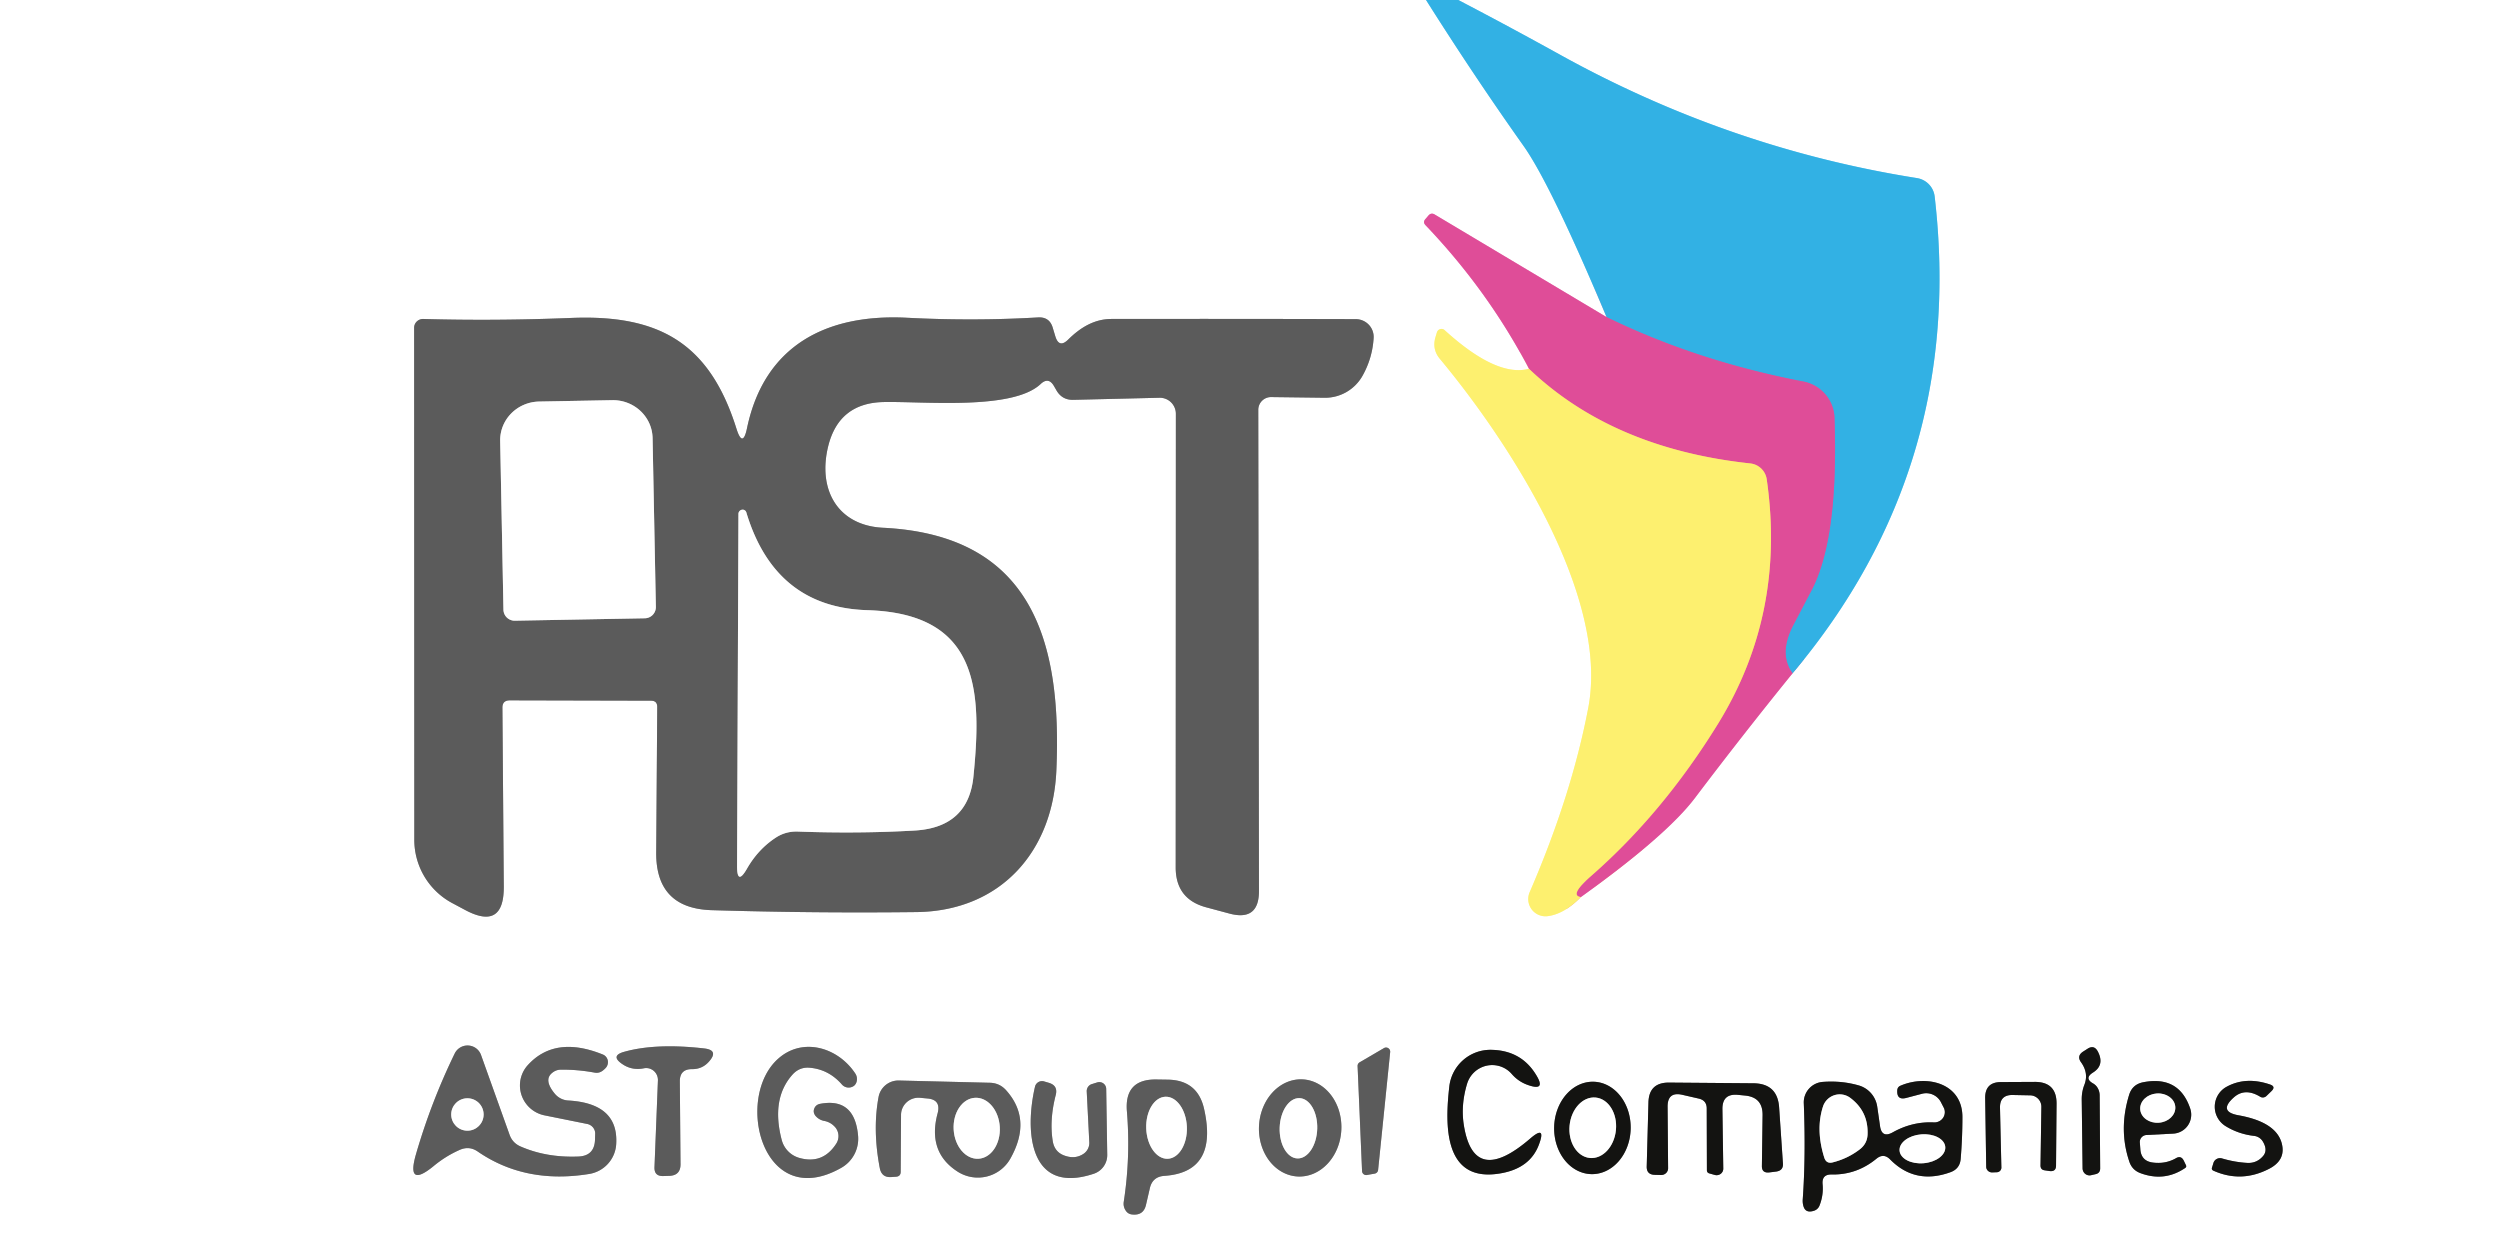
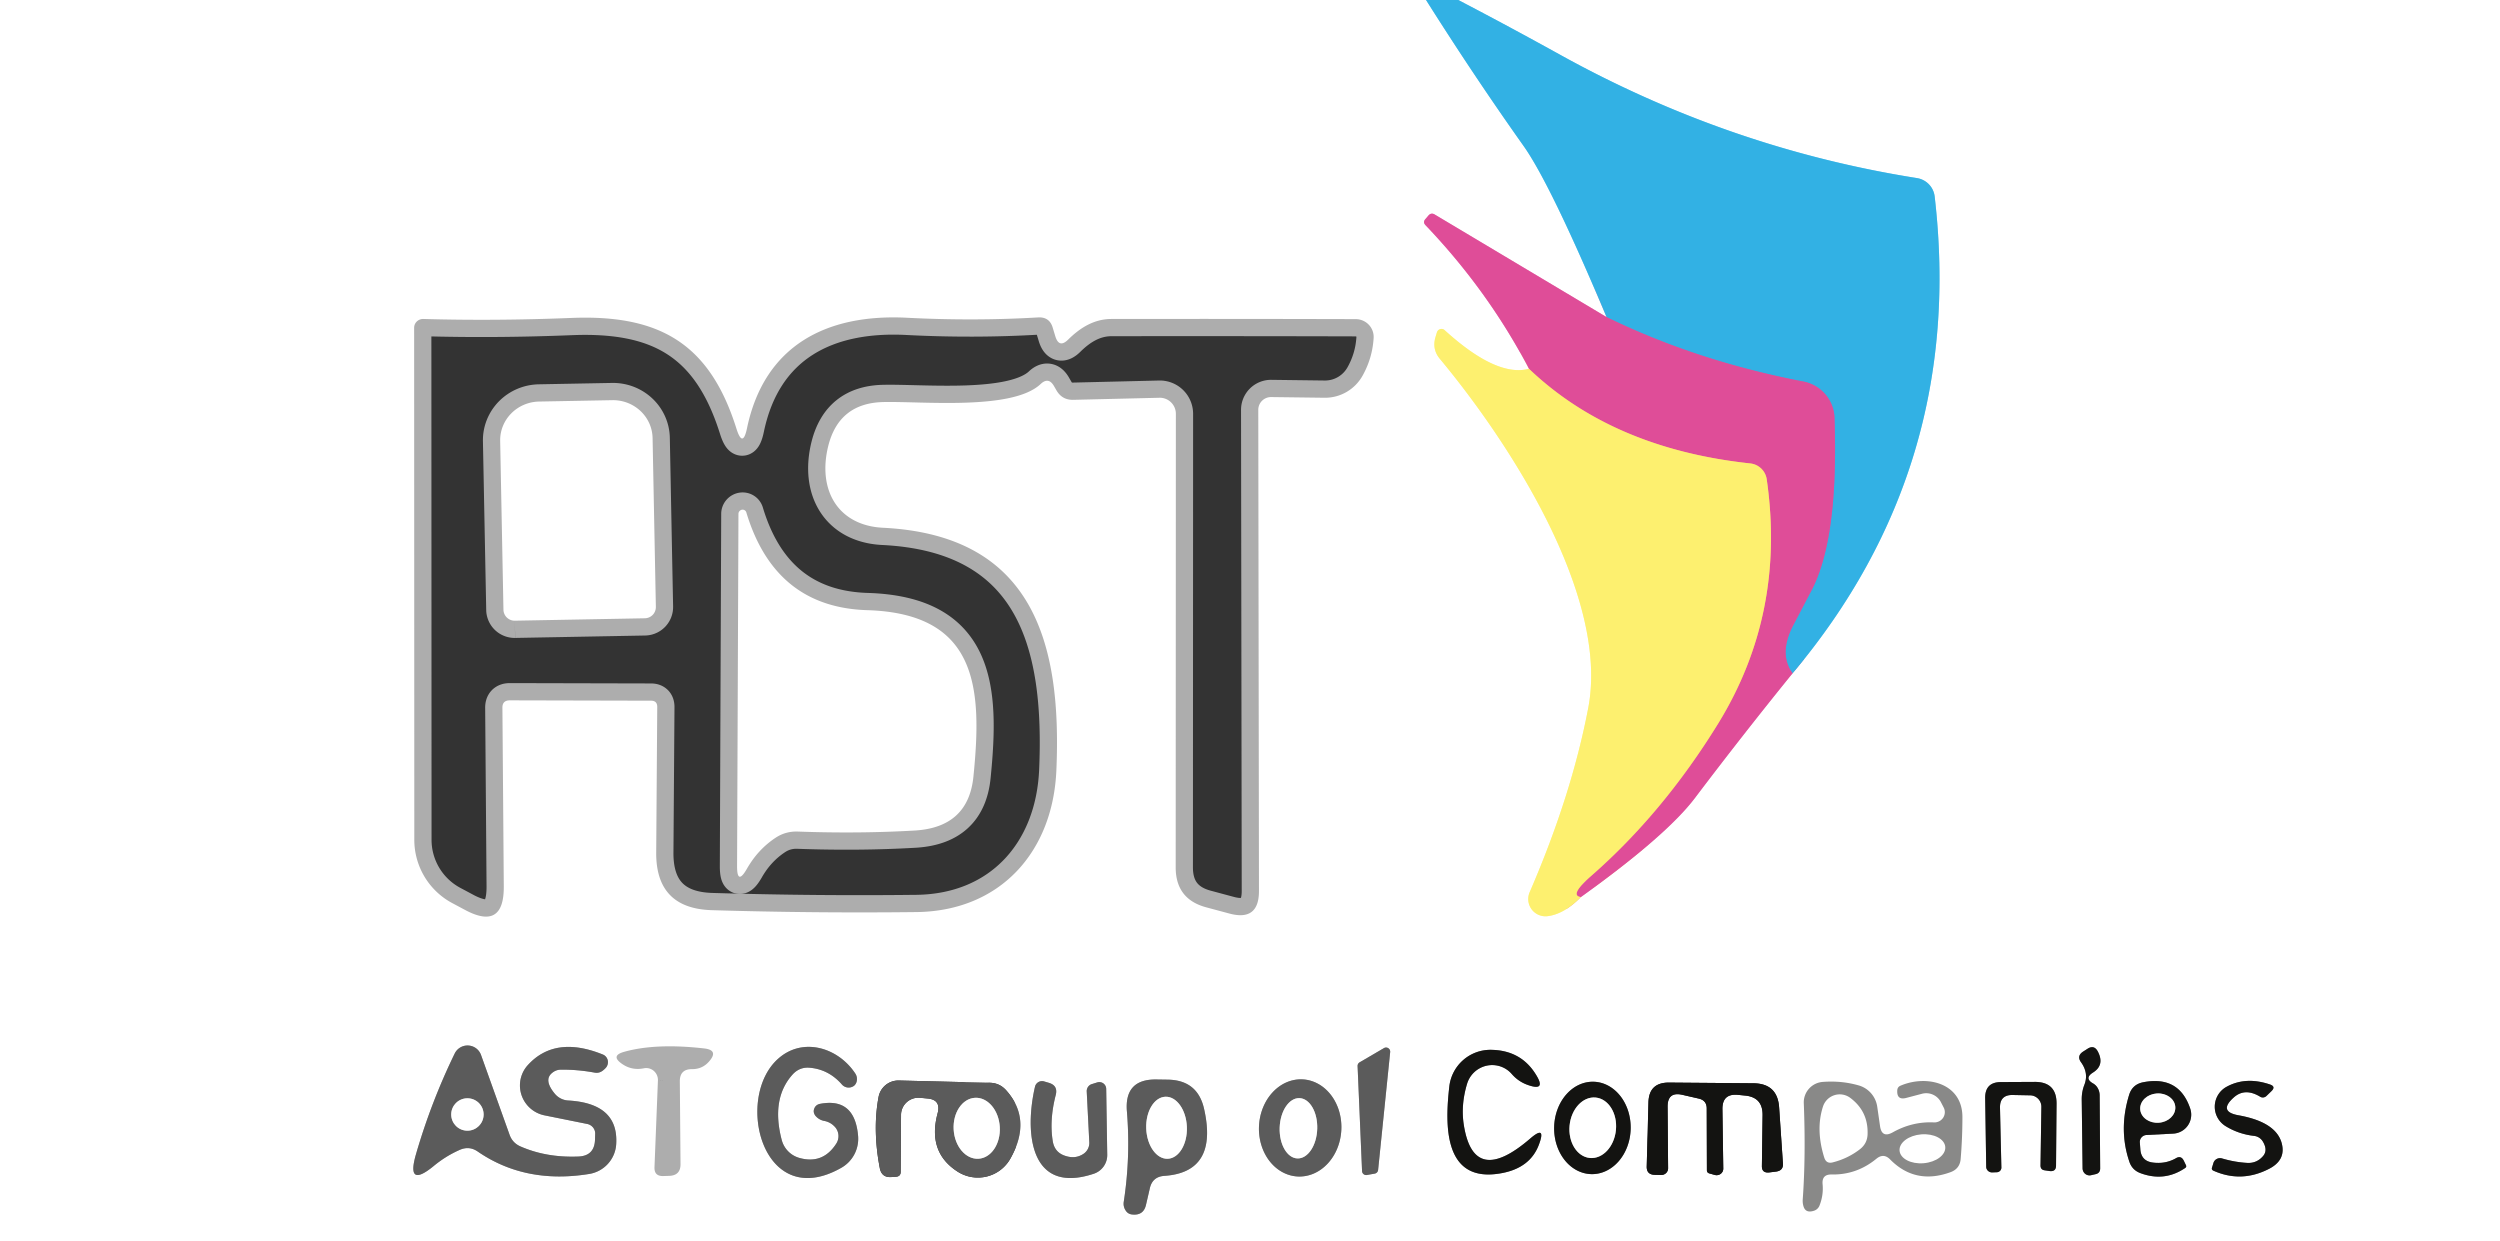
<svg xmlns="http://www.w3.org/2000/svg" version="1.1" viewBox="0.00 0.00 145.00 72.00">
  <rect x="0.00" y="0.00" width="145.00" height="72.00" fill="#333333" stroke="none" />
  <g stroke-width="2.00" fill="none" stroke-linecap="butt">
    <path stroke="#99d8f2" d="   M 82.71 0.00   Q 85.48 4.39 88.35 8.44   Q 89.92 10.64 93.18 18.39" />
    <path stroke="#efa6cc" d="   M 93.18 18.39   L 83.21 12.44   Q 83.01 12.32 82.85 12.50   L 82.68 12.70   Q 82.51 12.88 82.68 13.06   Q 86.30 16.85 88.68 21.39" />
    <path stroke="#fef8b7" d="   M 88.68 21.39   Q 86.80 21.89 83.79 19.15   A 0.28 0.27 -61.1 0 0 83.34 19.28   L 83.25 19.58   Q 83.06 20.27 83.51 20.81   C 87.53 25.64 93.35 34.57 92.12 41.05   Q 91.15 46.14 88.72 51.75   A 1.00 1.00 0.0 0 0 89.74 53.14   Q 90.71 53.03 91.69 52.03" />
    <path stroke="#efa6cc" d="   M 91.69 52.03   Q 96.66 48.46 98.30 46.29   Q 101.13 42.55 103.97 39.05" />
    <path stroke="#99d8f2" d="   M 103.97 39.05   Q 114.04 27.07 112.21 11.39   A 1.23 1.22 1.3 0 0 111.19 10.33   Q 100.32 8.61 90.53 3.20   Q 87.57 1.56 84.58 0.00" />
    <path stroke="#adadad" d="   M 42.71 24.85   C 41.15 19.89 38.22 18.24 33.15 18.44   Q 28.67 18.62 24.55 18.50   A 0.52 0.51 0.6 0 0 24.02 19.01   L 24.03 48.71   A 4.16 4.16 0.0 0 0 26.25 52.39   Q 26.42 52.48 26.98 52.78   Q 29.23 53.98 29.22 51.43   L 29.14 41.06   Q 29.13 40.62 29.57 40.62   L 37.76 40.64   Q 38.12 40.64 38.12 41.00   L 38.06 49.45   Q 38.04 52.69 41.28 52.79   Q 47.28 52.97 53.18 52.90   C 58.02 52.83 61.07 49.41 61.27 44.67   C 61.59 37.29 59.93 31.04 51.21 30.61   C 48.62 30.48 47.40 28.44 48.04 25.86   Q 48.66 23.40 51.19 23.32   C 53.48 23.26 58.70 23.82 60.35 22.28   Q 60.81 21.84 61.13 22.39   L 61.28 22.65   Q 61.61 23.21 62.26 23.19   L 67.25 23.07   A 0.93 0.93 0.0 0 1 68.20 24.00   L 68.19 50.31   Q 68.19 52.16 69.98 52.63   L 71.32 52.99   Q 73.02 53.44 73.02 51.68   L 72.98 23.77   A 0.74 0.74 0.0 0 1 73.73 23.03   L 76.82 23.07   A 2.50 2.49 -75.3 0 0 79.04 21.77   Q 79.60 20.76 79.67 19.61   A 1.04 1.03 2.1 0 0 78.64 18.51   Q 71.90 18.49 64.47 18.50   C 63.46 18.50 62.65 19.01 61.96 19.69   Q 61.43 20.22 61.21 19.51   L 61.05 18.98   Q 60.86 18.38 60.22 18.41   Q 56.48 18.63 52.61 18.43   C 47.94 18.19 44.34 20.03 43.33 24.82   Q 43.08 26.03 42.71 24.85" />
    <path stroke="#adadad" d="   M 32.19 63.45   Q 31.52 62.65 32.01 62.24   Q 32.24 62.04 32.54 62.04   Q 33.50 62.03 34.48 62.21   Q 34.73 62.26 34.94 62.11   Q 35.05 62.03 35.14 61.93   A 0.49 0.48 -58.6 0 0 34.96 61.16   Q 32.19 60.04 30.61 61.78   A 1.77 1.76 26.7 0 0 31.58 64.69   L 34.06 65.19   A 0.58 0.56 7.6 0 1 34.52 65.78   L 34.51 66.12   Q 34.47 67.05 33.53 67.08   Q 31.68 67.15 30.18 66.49   Q 29.73 66.29 29.56 65.83   L 27.90 61.19   A 0.83 0.83 0.0 0 0 26.37 61.11   Q 25.00 63.93 24.12 66.97   Q 23.56 68.93 25.14 67.64   Q 25.85 67.05 26.67 66.69   Q 27.22 66.45 27.71 66.79   Q 30.47 68.69 34.17 68.09   A 1.87 1.86 -3.1 0 0 35.74 66.35   Q 35.88 64.00 32.97 63.83   A 1.10 1.08 70.6 0 1 32.19 63.45" />
    <path stroke="#adadad" d="   M 38.16 62.66   L 37.96 67.70   Q 37.94 68.23 38.48 68.21   L 38.81 68.20   Q 39.48 68.18 39.47 67.51   L 39.43 62.73   Q 39.42 62.00 40.15 62.01   Q 40.75 62.01 41.14 61.55   Q 41.69 60.91 40.85 60.81   Q 38.06 60.49 36.22 61.00   Q 35.37 61.23 36.10 61.72   Q 36.66 62.10 37.35 61.96   A 0.69 0.68 85.4 0 1 38.16 62.66" />
    <path stroke="#adadad" d="   M 48.51 66.32   Q 47.72 67.56 46.33 67.15   A 1.47 1.47 0.0 0 1 45.34 66.12   Q 44.71 63.71 45.98 62.31   Q 46.39 61.87 46.98 61.93   Q 48.07 62.03 48.83 62.90   A 0.52 0.52 0.0 0 0 49.54 62.97   Q 49.64 62.88 49.68 62.75   Q 49.75 62.49 49.61 62.27   C 48.62 60.76 46.57 60.13 45.14 61.40   C 42.57 63.67 44.22 70.34 48.80 67.73   A 1.94 1.93 72.9 0 0 49.77 65.89   Q 49.58 63.65 47.58 64.02   Q 47.29 64.07 47.21 64.35   Q 47.16 64.54 47.30 64.72   Q 47.50 64.95 47.79 65.01   Q 48.19 65.08 48.46 65.40   A 0.80 0.80 0.0 0 1 48.51 66.32" />
    <path stroke="#adadad" d="   M 78.85 61.62   A 0.24 0.24 0.0 0 0 78.74 61.83   L 79.00 67.93   A 0.24 0.24 0.0 0 0 79.28 68.15   L 79.73 68.07   A 0.24 0.24 0.0 0 0 79.93 67.86   L 80.63 61.02   A 0.24 0.24 0.0 0 0 80.27 60.79   L 78.85 61.62" />
    <path stroke="#898988" d="   M 85.09 62.86   A 1.52 1.51 -57.4 0 1 87.68 62.29   Q 88.08 62.75 88.65 62.94   Q 89.67 63.29 89.11 62.37   Q 88.24 60.91 86.47 60.89   A 2.40 2.40 0.0 0 0 84.06 63.02   C 83.81 65.23 83.70 68.69 87.11 68.04   Q 88.76 67.73 89.26 66.38   Q 89.69 65.23 88.76 66.03   Q 85.47 68.87 84.90 65.24   Q 84.72 64.09 85.09 62.86" />
    <path stroke="#898988" d="   M 121.39 62.21   Q 122.08 61.78 121.68 61.00   Q 121.46 60.57 121.06 60.84   L 120.81 61.00   Q 120.44 61.25 120.70 61.61   Q 121.16 62.25 120.89 62.93   Q 120.74 63.32 120.74 63.75   L 120.79 67.77   A 0.41 0.40 82.6 0 0 121.29 68.16   L 121.55 68.10   Q 121.81 68.04 121.81 67.76   L 121.78 63.54   Q 121.78 63.27 121.63 63.05   Q 121.54 62.92 121.40 62.84   Q 120.87 62.54 121.39 62.21" />
    <path stroke="#adadad" d="   M 67.53 68.20   Q 70.66 67.99 69.84 64.33   Q 69.47 62.65 67.74 62.62   L 67.08 62.61   Q 65.21 62.58 65.36 64.45   Q 65.58 67.08 65.18 69.69   Q 65.13 69.99 65.31 70.24   Q 65.44 70.42 65.67 70.44   Q 66.33 70.51 66.47 69.87   L 66.69 68.92   Q 66.84 68.25 67.53 68.20" />
    <path stroke="#adadad" d="   M 75.267 68.236   A 2.82 2.39 92.9 0 0 77.797 65.541   A 2.82 2.39 92.9 0 0 75.553 62.604   A 2.82 2.39 92.9 0 0 73.023 65.299   A 2.82 2.39 92.9 0 0 75.267 68.236" />
-     <path stroke="#adadad" d="   M 54.38 64.58   Q 53.78 66.83 55.55 67.96   A 2.17 2.16 30.9 0 0 58.60 67.20   Q 59.88 64.93 58.35 63.23   Q 57.97 62.81 57.40 62.80   L 52.13 62.67   A 1.17 1.17 0.0 0 0 50.96 63.61   Q 50.60 65.53 51.03 67.76   Q 51.14 68.30 51.68 68.27   L 51.97 68.25   Q 52.24 68.23 52.24 67.96   L 52.26 64.66   A 1.01 1.00 2.4 0 1 53.34 63.67   L 53.77 63.71   Q 54.60 63.77 54.38 64.58" />
    <path stroke="#adadad" d="   M 61.06 66.19   Q 60.86 64.96 61.23 63.52   Q 61.38 62.96 60.82 62.80   L 60.55 62.72   A 0.42 0.42 0.0 0 0 60.03 63.03   C 59.43 65.60 59.68 69.32 63.43 68.08   A 1.14 1.14 0.0 0 0 64.22 66.98   L 64.16 63.16   A 0.40 0.40 0.0 0 0 63.64 62.78   L 63.32 62.88   A 0.43 0.42 80.0 0 0 63.03 63.30   L 63.18 66.26   A 0.76 0.76 0.0 0 1 62.80 66.95   Q 62.36 67.22 61.82 67.05   Q 61.17 66.86 61.06 66.19" />
    <path stroke="#898988" d="   M 92.294 68.099   A 2.68 2.22 91.4 0 0 94.579 65.474   A 2.68 2.22 91.4 0 0 92.425 62.741   A 2.68 2.22 91.4 0 0 90.141 65.366   A 2.68 2.22 91.4 0 0 92.294 68.099" />
-     <path stroke="#898988" d="   M 98.99 64.29   L 99.00 67.87   Q 99.00 68.02 99.15 68.06   L 99.47 68.15   A 0.39 0.38 6.4 0 0 99.95 67.77   L 99.90 64.33   Q 99.89 63.42 100.79 63.50   L 101.19 63.54   Q 102.25 63.63 102.23 64.69   L 102.19 67.62   Q 102.18 68.05 102.62 68.00   L 103.02 67.95   Q 103.44 67.89 103.41 67.48   L 103.19 64.24   Q 103.10 62.84 101.69 62.83   L 96.81 62.79   Q 95.64 62.78 95.61 63.94   L 95.51 67.64   Q 95.49 68.13 95.98 68.14   L 96.34 68.15   A 0.40 0.39 0.0 0 0 96.75 67.75   L 96.72 64.18   Q 96.72 63.30 97.58 63.50   L 98.54 63.72   Q 98.99 63.83 98.99 64.29" />
    <path stroke="#898988" d="   M 106.23 68.12   Q 107.69 68.15 108.84 67.20   Q 109.25 66.87 109.62 67.24   Q 111.08 68.73 113.12 67.99   Q 113.68 67.79 113.72 67.20   Q 113.82 66.00 113.82 64.79   C 113.82 62.81 111.74 62.32 110.23 62.97   Q 110.04 63.05 110.04 63.27   Q 110.02 63.82 110.56 63.68   L 111.47 63.44   A 0.96 0.96 0.0 0 1 112.57 63.92   L 112.73 64.23   A 0.60 0.59 -12.5 0 1 112.17 65.10   Q 110.92 65.04 109.79 65.67   Q 109.14 66.04 109.04 65.30   L 108.88 64.19   A 1.51 1.50 -86.5 0 0 107.79 62.95   Q 106.81 62.67 105.73 62.75   A 1.19 1.19 0.0 0 0 104.62 63.99   Q 104.74 67.03 104.56 69.55   A 1.14 1.03 -54.5 0 0 104.61 69.99   Q 104.74 70.38 105.22 70.22   A 0.51 0.51 0.0 0 0 105.54 69.90   Q 105.77 69.30 105.71 68.68   Q 105.66 68.11 106.23 68.12" />
    <path stroke="#898988" d="   M 117.75 63.53   A 0.66 0.66 0.0 0 1 118.40 64.19   L 118.35 67.60   Q 118.35 67.85 118.60 67.88   L 118.87 67.92   Q 119.25 67.97 119.25 67.60   L 119.28 64.02   Q 119.29 62.75 118.02 62.75   L 116.06 62.76   Q 115.13 62.76 115.14 63.69   L 115.20 67.67   A 0.34 0.33 -0.8 0 0 115.55 68.00   L 115.82 67.99   A 0.27 0.27 0.0 0 0 116.08 67.72   L 116.00 64.26   Q 115.98 63.49 116.75 63.51   L 117.75 63.53" />
    <path stroke="#898988" d="   M 124.49 65.83   L 126.04 65.75   A 1.10 1.10 0.0 0 0 127.03 64.29   Q 126.38 62.37 124.31 62.77   Q 123.68 62.89 123.49 63.50   Q 122.87 65.51 123.50 67.37   Q 123.66 67.86 124.14 68.04   Q 125.53 68.56 126.73 67.75   Q 126.84 67.68 126.78 67.57   L 126.66 67.32   Q 126.50 67.00 126.20 67.18   Q 125.60 67.52 124.88 67.43   Q 124.19 67.35 124.14 66.66   L 124.11 66.26   A 0.41 0.40 -4.2 0 1 124.49 65.83" />
    <path stroke="#898988" d="   M 129.55 63.66   Q 130.20 63.07 131.09 63.61   A 0.30 0.29 -50.2 0 0 131.45 63.57   L 131.75 63.28   Q 132.01 63.02 131.66 62.90   Q 130.25 62.42 129.13 63.04   A 1.32 1.32 0.0 0 0 129.06 65.30   Q 129.81 65.77 130.72 65.88   A 0.68 0.68 0.0 0 1 131.24 66.20   Q 131.55 66.71 131.26 67.05   Q 130.90 67.47 130.36 67.45   Q 129.62 67.41 128.88 67.19   A 0.40 0.40 0.0 0 0 128.38 67.45   L 128.30 67.71   Q 128.25 67.84 128.38 67.90   Q 129.97 68.61 131.55 67.82   Q 132.64 67.29 132.32 66.24   Q 131.95 65.07 129.85 64.69   Q 128.64 64.48 129.55 63.66" />
    <path stroke="#897fbe" d="   M 103.97 39.05   Q 103.14 37.92 104.02 36.24   Q 104.56 35.21 105.10 34.18   C 106.45 31.55 106.50 27.18 106.40 24.23   A 2.23 2.21 4.6 0 0 104.60 22.13   Q 98.40 20.94 93.18 18.39" />
    <path stroke="#ee9f84" d="   M 91.69 52.03   Q 90.99 51.94 92.29 50.80   Q 96.45 47.16 99.65 41.97   Q 103.59 35.57 102.47 27.80   A 1.08 1.08 0.0 0 0 101.52 26.88   Q 93.53 26.02 88.68 21.39" />
    <path stroke="#adadad" d="   M 29.86 36.00   L 37.40 35.86   A 0.65 0.65 0.0 0 0 38.04 35.19   L 37.85 25.41   A 2.30 2.24 -1.1 0 0 35.51 23.21   L 31.27 23.29   A 2.30 2.24 -1.1 0 0 29.01 25.58   L 29.20 35.36   A 0.65 0.65 0.0 0 0 29.86 36.00" />
    <path stroke="#adadad" d="   M 56.46 45.03   C 56.97 39.97 56.75 35.59 50.31 35.39   Q 44.95 35.23 43.29 29.73   A 0.24 0.23 -53.5 0 0 42.83 29.80   L 42.75 50.24   Q 42.75 51.38 43.32 50.39   Q 43.96 49.27 44.97 48.60   Q 45.55 48.21 46.26 48.23   Q 49.79 48.36 53.07 48.17   Q 56.17 47.98 56.46 45.03" />
    <path stroke="#adadad" d="   M 28.05 64.64   A 0.94 0.94 0.0 0 0 27.11 63.70   A 0.94 0.94 0.0 0 0 26.17 64.64   A 0.94 0.94 0.0 0 0 27.11 65.58   A 0.94 0.94 0.0 0 0 28.05 64.64" />
    <path stroke="#adadad" d="   M 67.726 67.209   A 1.80 1.18 87.9 0 0 68.839 65.367   A 1.80 1.18 87.9 0 0 67.594 63.611   A 1.80 1.18 87.9 0 0 66.481 65.453   A 1.80 1.18 87.9 0 0 67.726 67.209" />
    <path stroke="#adadad" d="   M 75.252 67.189   A 1.75 1.09 91.9 0 0 76.399 65.476   A 1.75 1.09 91.9 0 0 75.368 63.691   A 1.75 1.09 91.9 0 0 74.221 65.404   A 1.75 1.09 91.9 0 0 75.252 67.189" />
    <path stroke="#adadad" d="   M 56.752 67.207   A 1.77 1.34 86.7 0 0 57.988 65.363   A 1.77 1.34 86.7 0 0 56.548 63.673   A 1.77 1.34 86.7 0 0 55.312 65.517   A 1.77 1.34 86.7 0 0 56.752 67.207" />
    <path stroke="#898988" d="   M 92.211 67.162   A 1.76 1.35 95.5 0 0 93.724 65.539   A 1.76 1.35 95.5 0 0 92.549 63.658   A 1.76 1.35 95.5 0 0 91.036 65.281   A 1.76 1.35 95.5 0 0 92.211 67.162" />
    <path stroke="#898988" d="   M 105.81 67.15   Q 105.93 67.51 106.29 67.42   Q 107.17 67.20 107.87 66.66   Q 108.31 66.32 108.32 65.77   Q 108.36 64.46 107.32 63.68   A 1.02 1.02 0.0 0 0 105.73 64.19   Q 105.30 65.53 105.81 67.15" />
    <path stroke="#898988" d="   M 112.826 66.521   A 1.33 0.84 -4.7 0 0 111.431 65.793   A 1.33 0.84 -4.7 0 0 110.174 66.739   A 1.33 0.84 -4.7 0 0 111.569 67.467   A 1.33 0.84 -4.7 0 0 112.826 66.521" />
    <path stroke="#898988" d="   M 126.167 64.197   A 1.02 0.85 -4.1 0 0 125.089 63.422   A 1.02 0.85 -4.1 0 0 124.133 64.343   A 1.02 0.85 -4.1 0 0 125.211 65.118   A 1.02 0.85 -4.1 0 0 126.167 64.197" />
  </g>
  <path fill="#ffffff" d="   M 0.00 0.00   L 82.71 0.00   Q 85.48 4.39 88.35 8.44   Q 89.92 10.64 93.18 18.39   L 83.21 12.44   Q 83.01 12.32 82.85 12.50   L 82.68 12.70   Q 82.51 12.88 82.68 13.06   Q 86.30 16.85 88.68 21.39   Q 86.80 21.89 83.79 19.15   A 0.28 0.27 -61.1 0 0 83.34 19.28   L 83.25 19.58   Q 83.06 20.27 83.51 20.81   C 87.53 25.64 93.35 34.57 92.12 41.05   Q 91.15 46.14 88.72 51.75   A 1.00 1.00 0.0 0 0 89.74 53.14   Q 90.71 53.03 91.69 52.03   Q 96.66 48.46 98.30 46.29   Q 101.13 42.55 103.97 39.05   Q 114.04 27.07 112.21 11.39   A 1.23 1.22 1.3 0 0 111.19 10.33   Q 100.32 8.61 90.53 3.20   Q 87.57 1.56 84.58 0.00   L 145.00 0.00   L 145.00 72.00   L 0.00 72.00   L 0.00 0.00   Z   M 42.71 24.85   C 41.15 19.89 38.22 18.24 33.15 18.44   Q 28.67 18.62 24.55 18.50   A 0.52 0.51 0.6 0 0 24.02 19.01   L 24.03 48.71   A 4.16 4.16 0.0 0 0 26.25 52.39   Q 26.42 52.48 26.98 52.78   Q 29.23 53.98 29.22 51.43   L 29.14 41.06   Q 29.13 40.62 29.57 40.62   L 37.76 40.64   Q 38.12 40.64 38.12 41.00   L 38.06 49.45   Q 38.04 52.69 41.28 52.79   Q 47.28 52.97 53.18 52.90   C 58.02 52.83 61.07 49.41 61.27 44.67   C 61.59 37.29 59.93 31.04 51.21 30.61   C 48.62 30.48 47.40 28.44 48.04 25.86   Q 48.66 23.40 51.19 23.32   C 53.48 23.26 58.70 23.82 60.35 22.28   Q 60.81 21.84 61.13 22.39   L 61.28 22.65   Q 61.61 23.21 62.26 23.19   L 67.25 23.07   A 0.93 0.93 0.0 0 1 68.20 24.00   L 68.19 50.31   Q 68.19 52.16 69.98 52.63   L 71.32 52.99   Q 73.02 53.44 73.02 51.68   L 72.98 23.77   A 0.74 0.74 0.0 0 1 73.73 23.03   L 76.82 23.07   A 2.50 2.49 -75.3 0 0 79.04 21.77   Q 79.60 20.76 79.67 19.61   A 1.04 1.03 2.1 0 0 78.64 18.51   Q 71.90 18.49 64.47 18.50   C 63.46 18.50 62.65 19.01 61.96 19.69   Q 61.43 20.22 61.21 19.51   L 61.05 18.98   Q 60.86 18.38 60.22 18.41   Q 56.48 18.63 52.61 18.43   C 47.94 18.19 44.34 20.03 43.33 24.82   Q 43.08 26.03 42.71 24.85   Z   M 32.19 63.45   Q 31.52 62.65 32.01 62.24   Q 32.24 62.04 32.54 62.04   Q 33.50 62.03 34.48 62.21   Q 34.73 62.26 34.94 62.11   Q 35.05 62.03 35.14 61.93   A 0.49 0.48 -58.6 0 0 34.96 61.16   Q 32.19 60.04 30.61 61.78   A 1.77 1.76 26.7 0 0 31.58 64.69   L 34.06 65.19   A 0.58 0.56 7.6 0 1 34.52 65.78   L 34.51 66.12   Q 34.47 67.05 33.53 67.08   Q 31.68 67.15 30.18 66.49   Q 29.73 66.29 29.56 65.83   L 27.90 61.19   A 0.83 0.83 0.0 0 0 26.37 61.11   Q 25.00 63.93 24.12 66.97   Q 23.56 68.93 25.14 67.64   Q 25.85 67.05 26.67 66.69   Q 27.22 66.45 27.71 66.79   Q 30.47 68.69 34.17 68.09   A 1.87 1.86 -3.1 0 0 35.74 66.35   Q 35.88 64.00 32.97 63.83   A 1.10 1.08 70.6 0 1 32.19 63.45   Z   M 38.16 62.66   L 37.96 67.70   Q 37.94 68.23 38.48 68.21   L 38.81 68.20   Q 39.48 68.18 39.47 67.51   L 39.43 62.73   Q 39.42 62.00 40.15 62.01   Q 40.75 62.01 41.14 61.55   Q 41.69 60.91 40.85 60.81   Q 38.06 60.49 36.22 61.00   Q 35.37 61.23 36.10 61.72   Q 36.66 62.10 37.35 61.96   A 0.69 0.68 85.4 0 1 38.16 62.66   Z   M 48.51 66.32   Q 47.72 67.56 46.33 67.15   A 1.47 1.47 0.0 0 1 45.34 66.12   Q 44.71 63.71 45.98 62.31   Q 46.39 61.87 46.98 61.93   Q 48.07 62.03 48.83 62.90   A 0.52 0.52 0.0 0 0 49.54 62.97   Q 49.64 62.88 49.68 62.75   Q 49.75 62.49 49.61 62.27   C 48.62 60.76 46.57 60.13 45.14 61.40   C 42.57 63.67 44.22 70.34 48.80 67.73   A 1.94 1.93 72.9 0 0 49.77 65.89   Q 49.58 63.65 47.58 64.02   Q 47.29 64.07 47.21 64.35   Q 47.16 64.54 47.30 64.72   Q 47.50 64.95 47.79 65.01   Q 48.19 65.08 48.46 65.40   A 0.80 0.80 0.0 0 1 48.51 66.32   Z   M 78.85 61.62   A 0.24 0.24 0.0 0 0 78.74 61.83   L 79.00 67.93   A 0.24 0.24 0.0 0 0 79.28 68.15   L 79.73 68.07   A 0.24 0.24 0.0 0 0 79.93 67.86   L 80.63 61.02   A 0.24 0.24 0.0 0 0 80.27 60.79   L 78.85 61.62   Z   M 85.09 62.86   A 1.52 1.51 -57.4 0 1 87.68 62.29   Q 88.08 62.75 88.65 62.94   Q 89.67 63.29 89.11 62.37   Q 88.24 60.91 86.47 60.89   A 2.40 2.40 0.0 0 0 84.06 63.02   C 83.81 65.23 83.70 68.69 87.11 68.04   Q 88.76 67.73 89.26 66.38   Q 89.69 65.23 88.76 66.03   Q 85.47 68.87 84.90 65.24   Q 84.72 64.09 85.09 62.86   Z   M 121.39 62.21   Q 122.08 61.78 121.68 61.00   Q 121.46 60.57 121.06 60.84   L 120.81 61.00   Q 120.44 61.25 120.70 61.61   Q 121.16 62.25 120.89 62.93   Q 120.74 63.32 120.74 63.75   L 120.79 67.77   A 0.41 0.40 82.6 0 0 121.29 68.16   L 121.55 68.10   Q 121.81 68.04 121.81 67.76   L 121.78 63.54   Q 121.78 63.27 121.63 63.05   Q 121.54 62.92 121.40 62.84   Q 120.87 62.54 121.39 62.21   Z   M 67.53 68.20   Q 70.66 67.99 69.84 64.33   Q 69.47 62.65 67.74 62.62   L 67.08 62.61   Q 65.21 62.58 65.36 64.45   Q 65.58 67.08 65.18 69.69   Q 65.13 69.99 65.31 70.24   Q 65.44 70.42 65.67 70.44   Q 66.33 70.51 66.47 69.87   L 66.69 68.92   Q 66.84 68.25 67.53 68.20   Z   M 75.267 68.236   A 2.82 2.39 92.9 0 0 77.797 65.541   A 2.82 2.39 92.9 0 0 75.553 62.604   A 2.82 2.39 92.9 0 0 73.023 65.299   A 2.82 2.39 92.9 0 0 75.267 68.236   Z   M 54.38 64.58   Q 53.78 66.83 55.55 67.96   A 2.17 2.16 30.9 0 0 58.60 67.20   Q 59.88 64.93 58.35 63.23   Q 57.97 62.81 57.40 62.80   L 52.13 62.67   A 1.17 1.17 0.0 0 0 50.96 63.61   Q 50.60 65.53 51.03 67.76   Q 51.14 68.30 51.68 68.27   L 51.97 68.25   Q 52.24 68.23 52.24 67.96   L 52.26 64.66   A 1.01 1.00 2.4 0 1 53.34 63.67   L 53.77 63.71   Q 54.60 63.77 54.38 64.58   Z   M 61.06 66.19   Q 60.86 64.96 61.23 63.52   Q 61.38 62.96 60.82 62.80   L 60.55 62.72   A 0.42 0.42 0.0 0 0 60.03 63.03   C 59.43 65.60 59.68 69.32 63.43 68.08   A 1.14 1.14 0.0 0 0 64.22 66.98   L 64.16 63.16   A 0.40 0.40 0.0 0 0 63.64 62.78   L 63.32 62.88   A 0.43 0.42 80.0 0 0 63.03 63.30   L 63.18 66.26   A 0.76 0.76 0.0 0 1 62.80 66.95   Q 62.36 67.22 61.82 67.05   Q 61.17 66.86 61.06 66.19   Z   M 92.294 68.099   A 2.68 2.22 91.4 0 0 94.579 65.474   A 2.68 2.22 91.4 0 0 92.425 62.741   A 2.68 2.22 91.4 0 0 90.141 65.366   A 2.68 2.22 91.4 0 0 92.294 68.099   Z   M 98.99 64.29   L 99.00 67.87   Q 99.00 68.02 99.15 68.06   L 99.47 68.15   A 0.39 0.38 6.4 0 0 99.95 67.77   L 99.90 64.33   Q 99.89 63.42 100.79 63.50   L 101.19 63.54   Q 102.25 63.63 102.23 64.69   L 102.19 67.62   Q 102.18 68.05 102.62 68.00   L 103.02 67.95   Q 103.44 67.89 103.41 67.48   L 103.19 64.24   Q 103.10 62.84 101.69 62.83   L 96.81 62.79   Q 95.64 62.78 95.61 63.94   L 95.51 67.64   Q 95.49 68.13 95.98 68.14   L 96.34 68.15   A 0.40 0.39 0.0 0 0 96.75 67.75   L 96.72 64.18   Q 96.72 63.30 97.58 63.50   L 98.54 63.72   Q 98.99 63.83 98.99 64.29   Z   M 106.23 68.12   Q 107.69 68.15 108.84 67.20   Q 109.25 66.87 109.62 67.24   Q 111.08 68.73 113.12 67.99   Q 113.68 67.79 113.72 67.20   Q 113.82 66.00 113.82 64.79   C 113.82 62.81 111.74 62.32 110.23 62.97   Q 110.04 63.05 110.04 63.27   Q 110.02 63.82 110.56 63.68   L 111.47 63.44   A 0.96 0.96 0.0 0 1 112.57 63.92   L 112.73 64.23   A 0.60 0.59 -12.5 0 1 112.17 65.10   Q 110.92 65.04 109.79 65.67   Q 109.14 66.04 109.04 65.30   L 108.88 64.19   A 1.51 1.50 -86.5 0 0 107.79 62.95   Q 106.81 62.67 105.73 62.75   A 1.19 1.19 0.0 0 0 104.62 63.99   Q 104.74 67.03 104.56 69.55   A 1.14 1.03 -54.5 0 0 104.61 69.99   Q 104.74 70.38 105.22 70.22   A 0.51 0.51 0.0 0 0 105.54 69.90   Q 105.77 69.30 105.71 68.68   Q 105.66 68.11 106.23 68.12   Z   M 117.75 63.53   A 0.66 0.66 0.0 0 1 118.40 64.19   L 118.35 67.60   Q 118.35 67.85 118.60 67.88   L 118.87 67.92   Q 119.25 67.97 119.25 67.60   L 119.28 64.02   Q 119.29 62.75 118.02 62.75   L 116.06 62.76   Q 115.13 62.76 115.14 63.69   L 115.20 67.67   A 0.34 0.33 -0.8 0 0 115.55 68.00   L 115.82 67.99   A 0.27 0.27 0.0 0 0 116.08 67.72   L 116.00 64.26   Q 115.98 63.49 116.75 63.51   L 117.75 63.53   Z   M 124.49 65.83   L 126.04 65.75   A 1.10 1.10 0.0 0 0 127.03 64.29   Q 126.38 62.37 124.31 62.77   Q 123.68 62.89 123.49 63.50   Q 122.87 65.51 123.50 67.37   Q 123.66 67.86 124.14 68.04   Q 125.53 68.56 126.73 67.75   Q 126.84 67.68 126.78 67.57   L 126.66 67.32   Q 126.50 67.00 126.20 67.18   Q 125.60 67.52 124.88 67.43   Q 124.19 67.35 124.14 66.66   L 124.11 66.26   A 0.41 0.40 -4.2 0 1 124.49 65.83   Z   M 129.55 63.66   Q 130.20 63.07 131.09 63.61   A 0.30 0.29 -50.2 0 0 131.45 63.57   L 131.75 63.28   Q 132.01 63.02 131.66 62.90   Q 130.25 62.42 129.13 63.04   A 1.32 1.32 0.0 0 0 129.06 65.30   Q 129.81 65.77 130.72 65.88   A 0.68 0.68 0.0 0 1 131.24 66.20   Q 131.55 66.71 131.26 67.05   Q 130.90 67.47 130.36 67.45   Q 129.62 67.41 128.88 67.19   A 0.40 0.40 0.0 0 0 128.38 67.45   L 128.30 67.71   Q 128.25 67.84 128.38 67.90   Q 129.97 68.61 131.55 67.82   Q 132.64 67.29 132.32 66.24   Q 131.95 65.07 129.85 64.69   Q 128.64 64.48 129.55 63.66   Z" />
  <path fill="#32b1e4" d="   M 82.71 0.00   L 84.58 0.00   Q 87.57 1.56 90.53 3.20   Q 100.32 8.61 111.19 10.33   A 1.23 1.22 1.3 0 1 112.21 11.39   Q 114.04 27.07 103.97 39.05   Q 103.14 37.92 104.02 36.24   Q 104.56 35.21 105.10 34.18   C 106.45 31.55 106.50 27.18 106.40 24.23   A 2.23 2.21 4.6 0 0 104.60 22.13   Q 98.40 20.94 93.18 18.39   Q 89.92 10.64 88.35 8.44   Q 85.48 4.39 82.71 0.00   Z" />
  <path fill="#df4d98" d="   M 93.18 18.39   Q 98.40 20.94 104.60 22.13   A 2.23 2.21 4.6 0 1 106.40 24.23   C 106.50 27.18 106.45 31.55 105.10 34.18   Q 104.56 35.21 104.02 36.24   Q 103.14 37.92 103.97 39.05   Q 101.13 42.55 98.30 46.29   Q 96.66 48.46 91.69 52.03   Q 90.99 51.94 92.29 50.80   Q 96.45 47.16 99.65 41.97   Q 103.59 35.57 102.47 27.80   A 1.08 1.08 0.0 0 0 101.52 26.88   Q 93.53 26.02 88.68 21.39   Q 86.30 16.85 82.68 13.06   Q 82.51 12.88 82.68 12.70   L 82.85 12.50   Q 83.01 12.32 83.21 12.44   L 93.18 18.39   Z" />
-   <path fill="#5b5b5b" d="   M 42.71 24.85   Q 43.08 26.03 43.33 24.82   C 44.34 20.03 47.94 18.19 52.61 18.43   Q 56.48 18.63 60.22 18.41   Q 60.86 18.38 61.05 18.98   L 61.21 19.51   Q 61.43 20.22 61.96 19.69   C 62.65 19.01 63.46 18.50 64.47 18.50   Q 71.90 18.49 78.64 18.51   A 1.04 1.03 2.1 0 1 79.67 19.61   Q 79.60 20.76 79.04 21.77   A 2.50 2.49 -75.3 0 1 76.82 23.07   L 73.73 23.03   A 0.74 0.74 0.0 0 0 72.98 23.77   L 73.02 51.68   Q 73.02 53.44 71.32 52.99   L 69.98 52.63   Q 68.19 52.16 68.19 50.31   L 68.20 24.00   A 0.93 0.93 0.0 0 0 67.25 23.07   L 62.26 23.19   Q 61.61 23.21 61.28 22.65   L 61.13 22.39   Q 60.81 21.84 60.35 22.28   C 58.70 23.82 53.48 23.26 51.19 23.32   Q 48.66 23.40 48.04 25.86   C 47.40 28.44 48.62 30.48 51.21 30.61   C 59.93 31.04 61.59 37.29 61.27 44.67   C 61.07 49.41 58.02 52.83 53.18 52.90   Q 47.28 52.97 41.28 52.79   Q 38.04 52.69 38.06 49.45   L 38.12 41.00   Q 38.12 40.64 37.76 40.64   L 29.57 40.62   Q 29.13 40.62 29.14 41.06   L 29.22 51.43   Q 29.23 53.98 26.98 52.78   Q 26.42 52.48 26.25 52.39   A 4.16 4.16 0.0 0 1 24.03 48.71   L 24.02 19.01   A 0.52 0.51 0.6 0 1 24.55 18.50   Q 28.67 18.62 33.15 18.44   C 38.22 18.24 41.15 19.89 42.71 24.85   Z   M 29.86 36.00   L 37.40 35.86   A 0.65 0.65 0.0 0 0 38.04 35.19   L 37.85 25.41   A 2.30 2.24 -1.1 0 0 35.51 23.21   L 31.27 23.29   A 2.30 2.24 -1.1 0 0 29.01 25.58   L 29.20 35.36   A 0.65 0.65 0.0 0 0 29.86 36.00   Z   M 56.46 45.03   C 56.97 39.97 56.75 35.59 50.31 35.39   Q 44.95 35.23 43.29 29.73   A 0.24 0.23 -53.5 0 0 42.83 29.80   L 42.75 50.24   Q 42.75 51.38 43.32 50.39   Q 43.96 49.27 44.97 48.60   Q 45.55 48.21 46.26 48.23   Q 49.79 48.36 53.07 48.17   Q 56.17 47.98 56.46 45.03   Z" />
  <path fill="#fdf06f" d="   M 88.68 21.39   Q 93.53 26.02 101.52 26.88   A 1.08 1.08 0.0 0 1 102.47 27.80   Q 103.59 35.57 99.65 41.97   Q 96.45 47.16 92.29 50.80   Q 90.99 51.94 91.69 52.03   Q 90.71 53.03 89.74 53.14   A 1.00 1.00 0.0 0 1 88.72 51.75   Q 91.15 46.14 92.12 41.05   C 93.35 34.57 87.53 25.64 83.51 20.81   Q 83.06 20.27 83.25 19.58   L 83.34 19.28   A 0.28 0.27 -61.1 0 1 83.79 19.15   Q 86.80 21.89 88.68 21.39   Z" />
  <path fill="#ffffff" d="   M 29.86 36.00   A 0.65 0.65 0.0 0 1 29.20 35.36   L 29.01 25.58   A 2.30 2.24 -1.1 0 1 31.27 23.29   L 35.51 23.21   A 2.30 2.24 -1.1 0 1 37.85 25.41   L 38.04 35.19   A 0.65 0.65 0.0 0 1 37.40 35.86   L 29.86 36.00   Z" />
  <path fill="#ffffff" d="   M 50.31 35.39   C 56.75 35.59 56.97 39.97 56.46 45.03   Q 56.17 47.98 53.07 48.17   Q 49.79 48.36 46.26 48.23   Q 45.55 48.21 44.97 48.60   Q 43.96 49.27 43.32 50.39   Q 42.75 51.38 42.75 50.24   L 42.83 29.80   A 0.24 0.23 -53.5 0 1 43.29 29.73   Q 44.95 35.23 50.31 35.39   Z" />
  <path fill="#5b5b5b" d="   M 32.19 63.45   A 1.10 1.08 70.6 0 0 32.97 63.83   Q 35.88 64.00 35.74 66.35   A 1.87 1.86 -3.1 0 1 34.17 68.09   Q 30.47 68.69 27.71 66.79   Q 27.22 66.45 26.67 66.69   Q 25.85 67.05 25.14 67.64   Q 23.56 68.93 24.12 66.97   Q 25.00 63.93 26.37 61.11   A 0.83 0.83 0.0 0 1 27.90 61.19   L 29.56 65.83   Q 29.73 66.29 30.18 66.49   Q 31.68 67.15 33.53 67.08   Q 34.47 67.05 34.51 66.12   L 34.52 65.78   A 0.58 0.56 7.6 0 0 34.06 65.19   L 31.58 64.69   A 1.77 1.76 26.7 0 1 30.61 61.78   Q 32.19 60.04 34.96 61.16   A 0.49 0.48 -58.6 0 1 35.14 61.93   Q 35.05 62.03 34.94 62.11   Q 34.73 62.26 34.48 62.21   Q 33.50 62.03 32.54 62.04   Q 32.24 62.04 32.01 62.24   Q 31.52 62.65 32.19 63.45   Z   M 28.05 64.64   A 0.94 0.94 0.0 0 0 27.11 63.70   A 0.94 0.94 0.0 0 0 26.17 64.64   A 0.94 0.94 0.0 0 0 27.11 65.58   A 0.94 0.94 0.0 0 0 28.05 64.64   Z" />
-   <path fill="#5b5b5b" d="   M 37.35 61.96   Q 36.66 62.10 36.10 61.72   Q 35.37 61.23 36.22 61.00   Q 38.06 60.49 40.85 60.81   Q 41.69 60.91 41.14 61.55   Q 40.75 62.01 40.15 62.01   Q 39.42 62.00 39.43 62.73   L 39.47 67.51   Q 39.48 68.18 38.81 68.20   L 38.48 68.21   Q 37.94 68.23 37.96 67.70   L 38.16 62.66   A 0.69 0.68 85.4 0 0 37.35 61.96   Z" />
  <path fill="#5b5b5b" d="   M 48.46 65.40   Q 48.19 65.08 47.79 65.01   Q 47.50 64.95 47.30 64.72   Q 47.16 64.54 47.21 64.35   Q 47.29 64.07 47.58 64.02   Q 49.58 63.65 49.77 65.89   A 1.94 1.93 72.9 0 1 48.80 67.73   C 44.22 70.34 42.57 63.67 45.14 61.40   C 46.57 60.13 48.62 60.76 49.61 62.27   Q 49.75 62.49 49.68 62.75   Q 49.64 62.88 49.54 62.97   A 0.52 0.52 0.0 0 1 48.83 62.90   Q 48.07 62.03 46.98 61.93   Q 46.39 61.87 45.98 62.31   Q 44.71 63.71 45.34 66.12   A 1.47 1.47 0.0 0 0 46.33 67.15   Q 47.72 67.56 48.51 66.32   A 0.80 0.80 0.0 0 0 48.46 65.40   Z" />
  <path fill="#5b5b5b" d="   M 78.85 61.62   L 80.27 60.79   A 0.24 0.24 0.0 0 1 80.63 61.02   L 79.93 67.86   A 0.24 0.24 0.0 0 1 79.73 68.07   L 79.28 68.15   A 0.24 0.24 0.0 0 1 79.00 67.93   L 78.74 61.83   A 0.24 0.24 0.0 0 1 78.85 61.62   Z" />
  <path fill="#131311" d="   M 85.09 62.86   Q 84.72 64.09 84.90 65.24   Q 85.47 68.87 88.76 66.03   Q 89.69 65.23 89.26 66.38   Q 88.76 67.73 87.11 68.04   C 83.70 68.69 83.81 65.23 84.06 63.02   A 2.40 2.40 0.0 0 1 86.47 60.89   Q 88.24 60.91 89.11 62.37   Q 89.67 63.29 88.65 62.94   Q 88.08 62.75 87.68 62.29   A 1.52 1.51 -57.4 0 0 85.09 62.86   Z" />
  <path fill="#131311" d="   M 121.40 62.84   Q 121.54 62.92 121.63 63.05   Q 121.78 63.27 121.78 63.54   L 121.81 67.76   Q 121.81 68.04 121.55 68.10   L 121.29 68.16   A 0.41 0.40 82.6 0 1 120.79 67.77   L 120.74 63.75   Q 120.74 63.32 120.89 62.93   Q 121.16 62.25 120.70 61.61   Q 120.44 61.25 120.81 61.00   L 121.06 60.84   Q 121.46 60.57 121.68 61.00   Q 122.08 61.78 121.39 62.21   Q 120.87 62.54 121.40 62.84   Z" />
  <path fill="#5b5b5b" d="   M 66.69 68.92   L 66.47 69.87   Q 66.33 70.51 65.67 70.44   Q 65.44 70.42 65.31 70.24   Q 65.13 69.99 65.18 69.69   Q 65.58 67.08 65.36 64.45   Q 65.21 62.58 67.08 62.61   L 67.74 62.62   Q 69.47 62.65 69.84 64.33   Q 70.66 67.99 67.53 68.20   Q 66.84 68.25 66.69 68.92   Z   M 67.726 67.209   A 1.80 1.18 87.9 0 0 68.839 65.367   A 1.80 1.18 87.9 0 0 67.594 63.611   A 1.80 1.18 87.9 0 0 66.481 65.453   A 1.80 1.18 87.9 0 0 67.726 67.209   Z" />
  <path fill="#5b5b5b" d="   M 75.267 68.236   A 2.82 2.39 92.9 0 1 73.023 65.299   A 2.82 2.39 92.9 0 1 75.553 62.604   A 2.82 2.39 92.9 0 1 77.797 65.541   A 2.82 2.39 92.9 0 1 75.267 68.236   Z   M 75.252 67.189   A 1.75 1.09 91.9 0 0 76.399 65.476   A 1.75 1.09 91.9 0 0 75.368 63.691   A 1.75 1.09 91.9 0 0 74.221 65.404   A 1.75 1.09 91.9 0 0 75.252 67.189   Z" />
  <path fill="#5b5b5b" d="   M 54.38 64.58   Q 54.60 63.77 53.77 63.71   L 53.34 63.67   A 1.01 1.00 2.4 0 0 52.26 64.66   L 52.24 67.96   Q 52.24 68.23 51.97 68.25   L 51.68 68.27   Q 51.14 68.30 51.03 67.76   Q 50.60 65.53 50.96 63.61   A 1.17 1.17 0.0 0 1 52.13 62.67   L 57.40 62.80   Q 57.97 62.81 58.35 63.23   Q 59.88 64.93 58.60 67.20   A 2.17 2.16 30.9 0 1 55.55 67.96   Q 53.78 66.83 54.38 64.58   Z   M 56.752 67.207   A 1.77 1.34 86.7 0 0 57.988 65.363   A 1.77 1.34 86.7 0 0 56.548 63.673   A 1.77 1.34 86.7 0 0 55.312 65.517   A 1.77 1.34 86.7 0 0 56.752 67.207   Z" />
  <path fill="#5b5b5b" d="   M 61.82 67.05   Q 62.36 67.22 62.80 66.95   A 0.76 0.76 0.0 0 0 63.18 66.26   L 63.03 63.30   A 0.43 0.42 80.0 0 1 63.32 62.88   L 63.64 62.78   A 0.40 0.40 0.0 0 1 64.16 63.16   L 64.22 66.98   A 1.14 1.14 0.0 0 1 63.43 68.08   C 59.68 69.32 59.43 65.60 60.03 63.03   A 0.42 0.42 0.0 0 1 60.55 62.72   L 60.82 62.80   Q 61.38 62.96 61.23 63.52   Q 60.86 64.96 61.06 66.19   Q 61.17 66.86 61.82 67.05   Z" />
  <path fill="#131311" d="   M 92.294 68.099   A 2.68 2.22 91.4 0 1 90.141 65.366   A 2.68 2.22 91.4 0 1 92.425 62.741   A 2.68 2.22 91.4 0 1 94.579 65.474   A 2.68 2.22 91.4 0 1 92.294 68.099   Z   M 92.211 67.162   A 1.76 1.35 95.5 0 0 93.724 65.539   A 1.76 1.35 95.5 0 0 92.549 63.658   A 1.76 1.35 95.5 0 0 91.036 65.281   A 1.76 1.35 95.5 0 0 92.211 67.162   Z" />
  <path fill="#131311" d="   M 98.99 64.29   Q 98.99 63.83 98.54 63.72   L 97.58 63.50   Q 96.72 63.30 96.72 64.18   L 96.75 67.75   A 0.40 0.39 0.0 0 1 96.34 68.15   L 95.98 68.14   Q 95.49 68.13 95.51 67.64   L 95.61 63.94   Q 95.64 62.78 96.81 62.79   L 101.69 62.83   Q 103.10 62.84 103.19 64.24   L 103.41 67.48   Q 103.44 67.89 103.02 67.95   L 102.62 68.00   Q 102.18 68.05 102.19 67.62   L 102.23 64.69   Q 102.25 63.63 101.19 63.54   L 100.79 63.50   Q 99.89 63.42 99.90 64.33   L 99.95 67.77   A 0.39 0.38 6.4 0 1 99.47 68.15   L 99.15 68.06   Q 99.00 68.02 99.00 67.87   L 98.99 64.29   Z" />
-   <path fill="#131311" d="   M 105.71 68.68   Q 105.77 69.30 105.54 69.90   A 0.51 0.51 0.0 0 1 105.22 70.22   Q 104.74 70.38 104.61 69.99   A 1.14 1.03 -54.5 0 1 104.56 69.55   Q 104.74 67.03 104.62 63.99   A 1.19 1.19 0.0 0 1 105.73 62.75   Q 106.81 62.67 107.79 62.95   A 1.51 1.50 -86.5 0 1 108.88 64.19   L 109.04 65.30   Q 109.14 66.04 109.79 65.67   Q 110.92 65.04 112.17 65.10   A 0.60 0.59 -12.5 0 0 112.73 64.23   L 112.57 63.92   A 0.96 0.96 0.0 0 0 111.47 63.44   L 110.56 63.68   Q 110.02 63.82 110.04 63.27   Q 110.04 63.05 110.23 62.97   C 111.74 62.32 113.82 62.81 113.82 64.79   Q 113.82 66.00 113.72 67.20   Q 113.68 67.79 113.12 67.99   Q 111.08 68.73 109.62 67.24   Q 109.25 66.87 108.84 67.20   Q 107.69 68.15 106.23 68.12   Q 105.66 68.11 105.71 68.68   Z   M 105.81 67.15   Q 105.93 67.51 106.29 67.42   Q 107.17 67.20 107.87 66.66   Q 108.31 66.32 108.32 65.77   Q 108.36 64.46 107.32 63.68   A 1.02 1.02 0.0 0 0 105.73 64.19   Q 105.30 65.53 105.81 67.15   Z   M 112.826 66.521   A 1.33 0.84 -4.7 0 0 111.431 65.793   A 1.33 0.84 -4.7 0 0 110.174 66.739   A 1.33 0.84 -4.7 0 0 111.569 67.467   A 1.33 0.84 -4.7 0 0 112.826 66.521   Z" />
  <path fill="#131311" d="   M 116.00 64.26   L 116.08 67.72   A 0.27 0.27 0.0 0 1 115.82 67.99   L 115.55 68.00   A 0.34 0.33 -0.8 0 1 115.20 67.67   L 115.14 63.69   Q 115.13 62.76 116.06 62.76   L 118.02 62.75   Q 119.29 62.75 119.28 64.02   L 119.25 67.60   Q 119.25 67.97 118.87 67.92   L 118.60 67.88   Q 118.35 67.85 118.35 67.60   L 118.40 64.19   A 0.66 0.66 0.0 0 0 117.75 63.53   L 116.75 63.51   Q 115.98 63.49 116.00 64.26   Z" />
  <path fill="#131311" d="   M 124.49 65.83   A 0.41 0.40 -4.2 0 0 124.11 66.26   L 124.14 66.66   Q 124.19 67.35 124.88 67.43   Q 125.60 67.52 126.20 67.18   Q 126.50 67.00 126.66 67.32   L 126.78 67.57   Q 126.84 67.68 126.73 67.75   Q 125.53 68.56 124.14 68.04   Q 123.66 67.86 123.50 67.37   Q 122.87 65.51 123.49 63.50   Q 123.68 62.89 124.31 62.77   Q 126.38 62.37 127.03 64.29   A 1.10 1.10 0.0 0 1 126.04 65.75   L 124.49 65.83   Z   M 126.167 64.197   A 1.02 0.85 -4.1 0 0 125.089 63.422   A 1.02 0.85 -4.1 0 0 124.133 64.343   A 1.02 0.85 -4.1 0 0 125.211 65.118   A 1.02 0.85 -4.1 0 0 126.167 64.197   Z" />
  <path fill="#131311" d="   M 129.55 63.66   Q 128.64 64.48 129.85 64.69   Q 131.95 65.07 132.32 66.24   Q 132.64 67.29 131.55 67.82   Q 129.97 68.61 128.38 67.90   Q 128.25 67.84 128.30 67.71   L 128.38 67.45   A 0.40 0.40 0.0 0 1 128.88 67.19   Q 129.62 67.41 130.36 67.45   Q 130.90 67.47 131.26 67.05   Q 131.55 66.71 131.24 66.20   A 0.68 0.68 0.0 0 0 130.72 65.88   Q 129.81 65.77 129.06 65.30   A 1.32 1.32 0.0 0 1 129.13 63.04   Q 130.25 62.42 131.66 62.90   Q 132.01 63.02 131.75 63.28   L 131.45 63.57   A 0.30 0.29 -50.2 0 1 131.09 63.61   Q 130.20 63.07 129.55 63.66   Z" />
  <ellipse fill="#ffffff" cx="0.00" cy="0.00" transform="translate(125.15,64.27) rotate(-4.1)" rx="1.02" ry="0.85" />
  <ellipse fill="#ffffff" cx="0.00" cy="0.00" transform="translate(67.66,65.41) rotate(87.9)" rx="1.80" ry="1.18" />
  <path fill="#ffffff" d="   M 105.81 67.15   Q 105.30 65.53 105.73 64.19   A 1.02 1.02 0.0 0 1 107.32 63.68   Q 108.36 64.46 108.32 65.77   Q 108.31 66.32 107.87 66.66   Q 107.17 67.20 106.29 67.42   Q 105.93 67.51 105.81 67.15   Z" />
  <circle fill="#ffffff" cx="27.11" cy="64.64" r="0.94" />
  <ellipse fill="#ffffff" cx="0.00" cy="0.00" transform="translate(56.65,65.44) rotate(86.7)" rx="1.77" ry="1.34" />
  <ellipse fill="#ffffff" cx="0.00" cy="0.00" transform="translate(75.31,65.44) rotate(91.9)" rx="1.75" ry="1.09" />
  <ellipse fill="#ffffff" cx="0.00" cy="0.00" transform="translate(92.38,65.41) rotate(95.5)" rx="1.76" ry="1.35" />
  <ellipse fill="#ffffff" cx="0.00" cy="0.00" transform="translate(111.50,66.63) rotate(-4.7)" rx="1.33" ry="0.84" />
</svg>